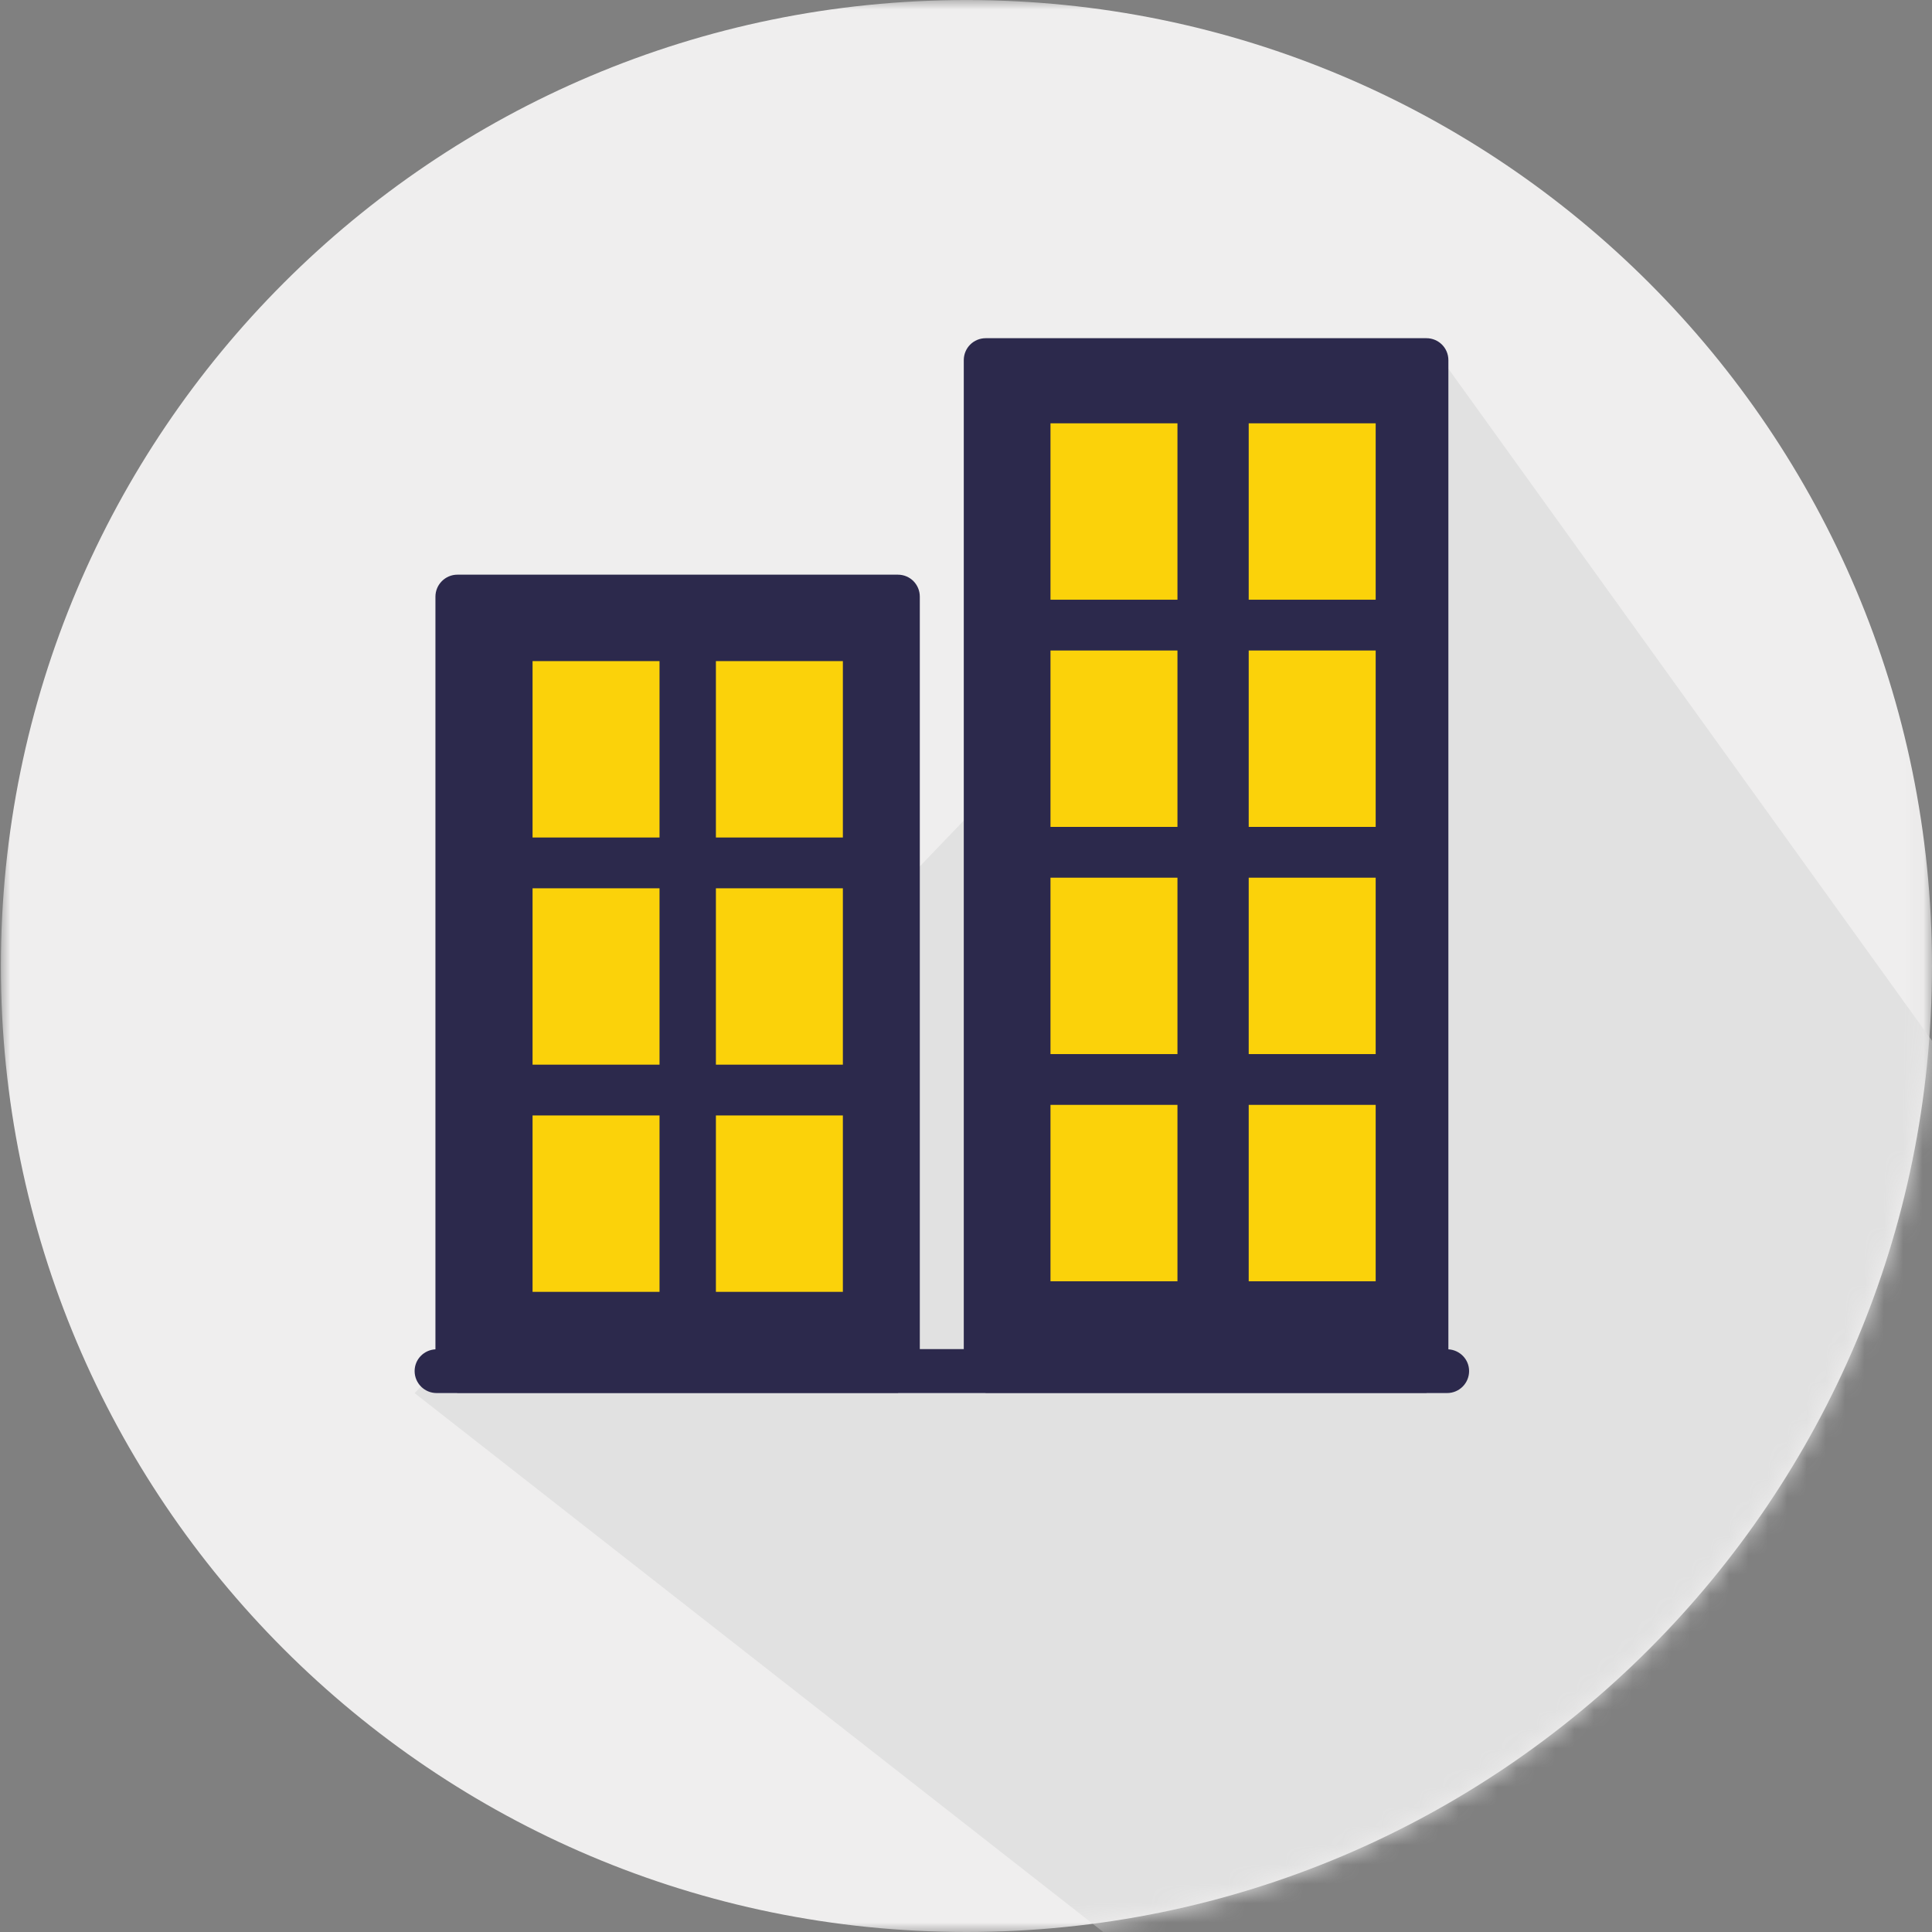
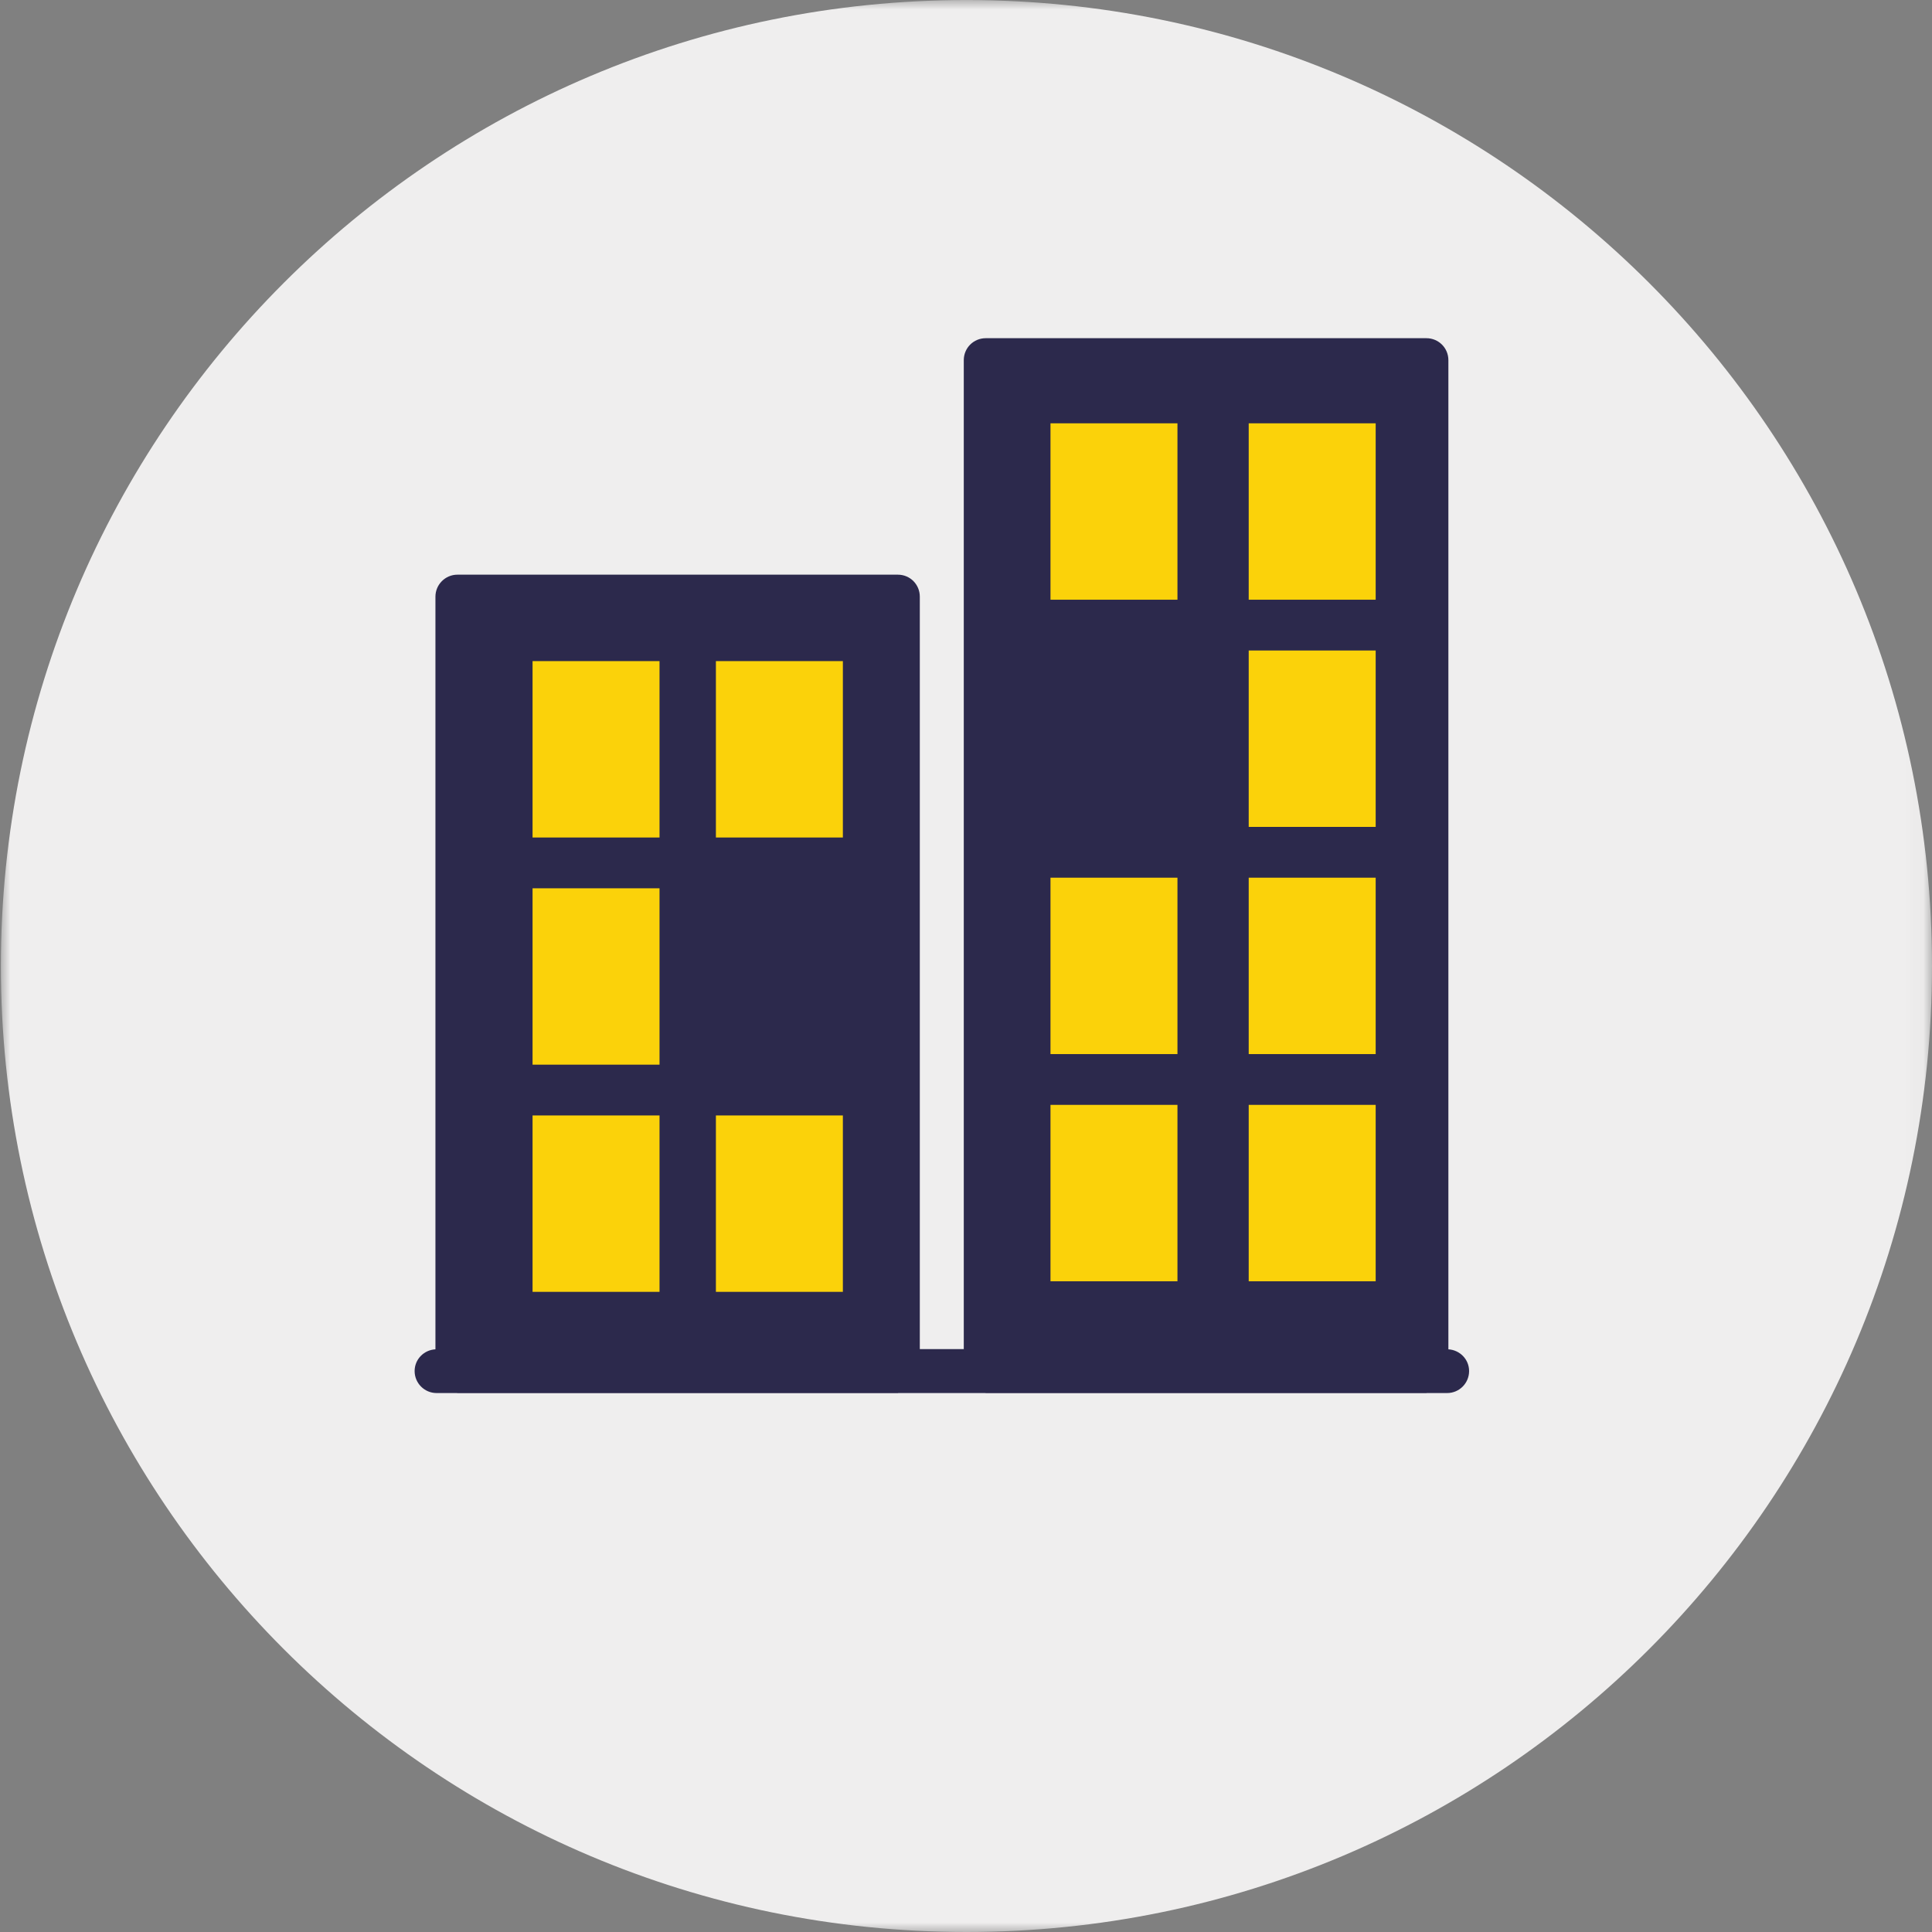
<svg xmlns="http://www.w3.org/2000/svg" xmlns:xlink="http://www.w3.org/1999/xlink" width="100px" height="100px" viewBox="0 0 100 100" version="1.1">
  <rect x="0" y="0" width="100" height="100" fill="#808080" stroke="none" />
  <title>industry-icon-02@3x</title>
  <defs>
    <polygon id="path-1" points="0 0 99.954 0 99.954 99.998 0 99.998" />
    <path d="M49.978,0 C22.376,0 0,22.385 0,50.001 L0,50.001 C0,77.615 22.376,100 49.978,100 L49.978,100 C77.578,100 99.954,77.615 99.954,50.001 L99.954,50.001 C99.954,22.385 77.578,0 49.978,0 Z" id="path-3" />
  </defs>
  <g id="Page-1" stroke="none" stroke-width="1" fill="none" fill-rule="evenodd">
    <g id="04.2--About-us---Our-customer" transform="translate(-730, -566)">
      <g id="Group-25" transform="translate(730, 566)">
        <g id="Group-3" transform="translate(0.046, 0.002)">
          <mask id="mask-2" fill="white">
            <use xlink:href="#path-1" />
          </mask>
          <g id="Clip-2" />
          <path d="M99.954,49.999 C99.954,77.613 77.578,99.998 49.978,99.998 C22.376,99.998 0,77.613 0,49.999 C0,22.385 22.376,-0 49.978,-0 C77.578,-0 99.954,22.385 99.954,49.999" id="Fill-1" fill="#EFEEEE" mask="url(#mask-2)" />
        </g>
        <g id="Group-6">
          <mask id="mask-4" fill="white">
            <use xlink:href="#path-3" />
          </mask>
          <g id="Clip-5" />
-           <polygon id="Fill-4" fill="#E1E1E1" mask="url(#mask-4)" points="73.83 17.504 108.458 65.624 68.389 108.832 21.461 72.108" />
        </g>
        <g id="Group-24" transform="translate(21.461, 17.505)">
          <path d="M1.138,54.599 L2.191,54.599 C2.199,54.599 2.206,54.604 2.214,54.604 L25.013,54.604 C25.021,54.604 25.028,54.599 25.036,54.599 L29.537,54.599 C29.546,54.599 29.553,54.604 29.561,54.604 L52.369,54.604 C52.378,54.604 52.385,54.599 52.393,54.599 L53.441,54.599 C54.071,54.599 54.579,54.089 54.579,53.461 C54.579,52.856 54.103,52.372 53.507,52.336 L53.507,1.138 C53.507,0.5 52.996,0 52.369,0 L29.561,0 C28.935,0 28.424,0.5 28.424,1.138 L28.424,52.324 L26.148,52.324 L26.148,13.378 C26.148,12.752 25.649,12.24 25.013,12.24 L2.214,12.24 C1.588,12.24 1.077,12.752 1.077,13.378 L1.077,52.336 C0.479,52.368 0,52.854 0,53.461 C0,54.089 0.51,54.599 1.138,54.599" id="Fill-7" fill="#2C294C" />
          <polygon id="Fill-9" fill="#FBD20A" points="6.104 25.844 12.676 25.844 12.676 16.714 6.104 16.714" />
          <polygon id="Fill-11" fill="#FBD20A" points="6.104 37.602 12.676 37.602 12.676 28.473 6.104 28.473" />
          <polygon id="Fill-12" fill="#FBD20A" points="6.104 49.361 12.676 49.361 12.676 40.231 6.104 40.231" />
          <polygon id="Fill-13" fill="#FBD20A" points="15.594 25.844 22.166 25.844 22.166 16.714 15.594 16.714" />
-           <polygon id="Fill-14" fill="#FBD20A" points="15.594 37.602 22.166 37.602 22.166 28.473 15.594 28.473" />
          <polygon id="Fill-15" fill="#FBD20A" points="15.594 49.361 22.166 49.361 22.166 40.231 15.594 40.231" />
-           <polygon id="Fill-16" fill="#FBD20A" points="32.912 25.295 39.484 25.295 39.484 16.165 32.912 16.165" />
          <polygon id="Fill-17" fill="#FBD20A" points="32.912 13.536 39.484 13.536 39.484 4.406 32.912 4.406" />
          <polygon id="Fill-18" fill="#FBD20A" points="32.912 37.054 39.484 37.054 39.484 27.924 32.912 27.924" />
          <polygon id="Fill-19" fill="#FBD20A" points="32.912 48.813 39.484 48.813 39.484 39.683 32.912 39.683" />
          <polygon id="Fill-20" fill="#FBD20A" points="43.172 25.295 49.744 25.295 49.744 16.165 43.172 16.165" />
          <polygon id="Fill-21" fill="#FBD20A" points="43.172 13.536 49.744 13.536 49.744 4.406 43.172 4.406" />
          <polygon id="Fill-22" fill="#FBD20A" points="43.172 37.054 49.744 37.054 49.744 27.924 43.172 27.924" />
          <polygon id="Fill-23" fill="#FBD20A" points="43.172 48.813 49.744 48.813 49.744 39.683 43.172 39.683" />
        </g>
      </g>
    </g>
  </g>
</svg>